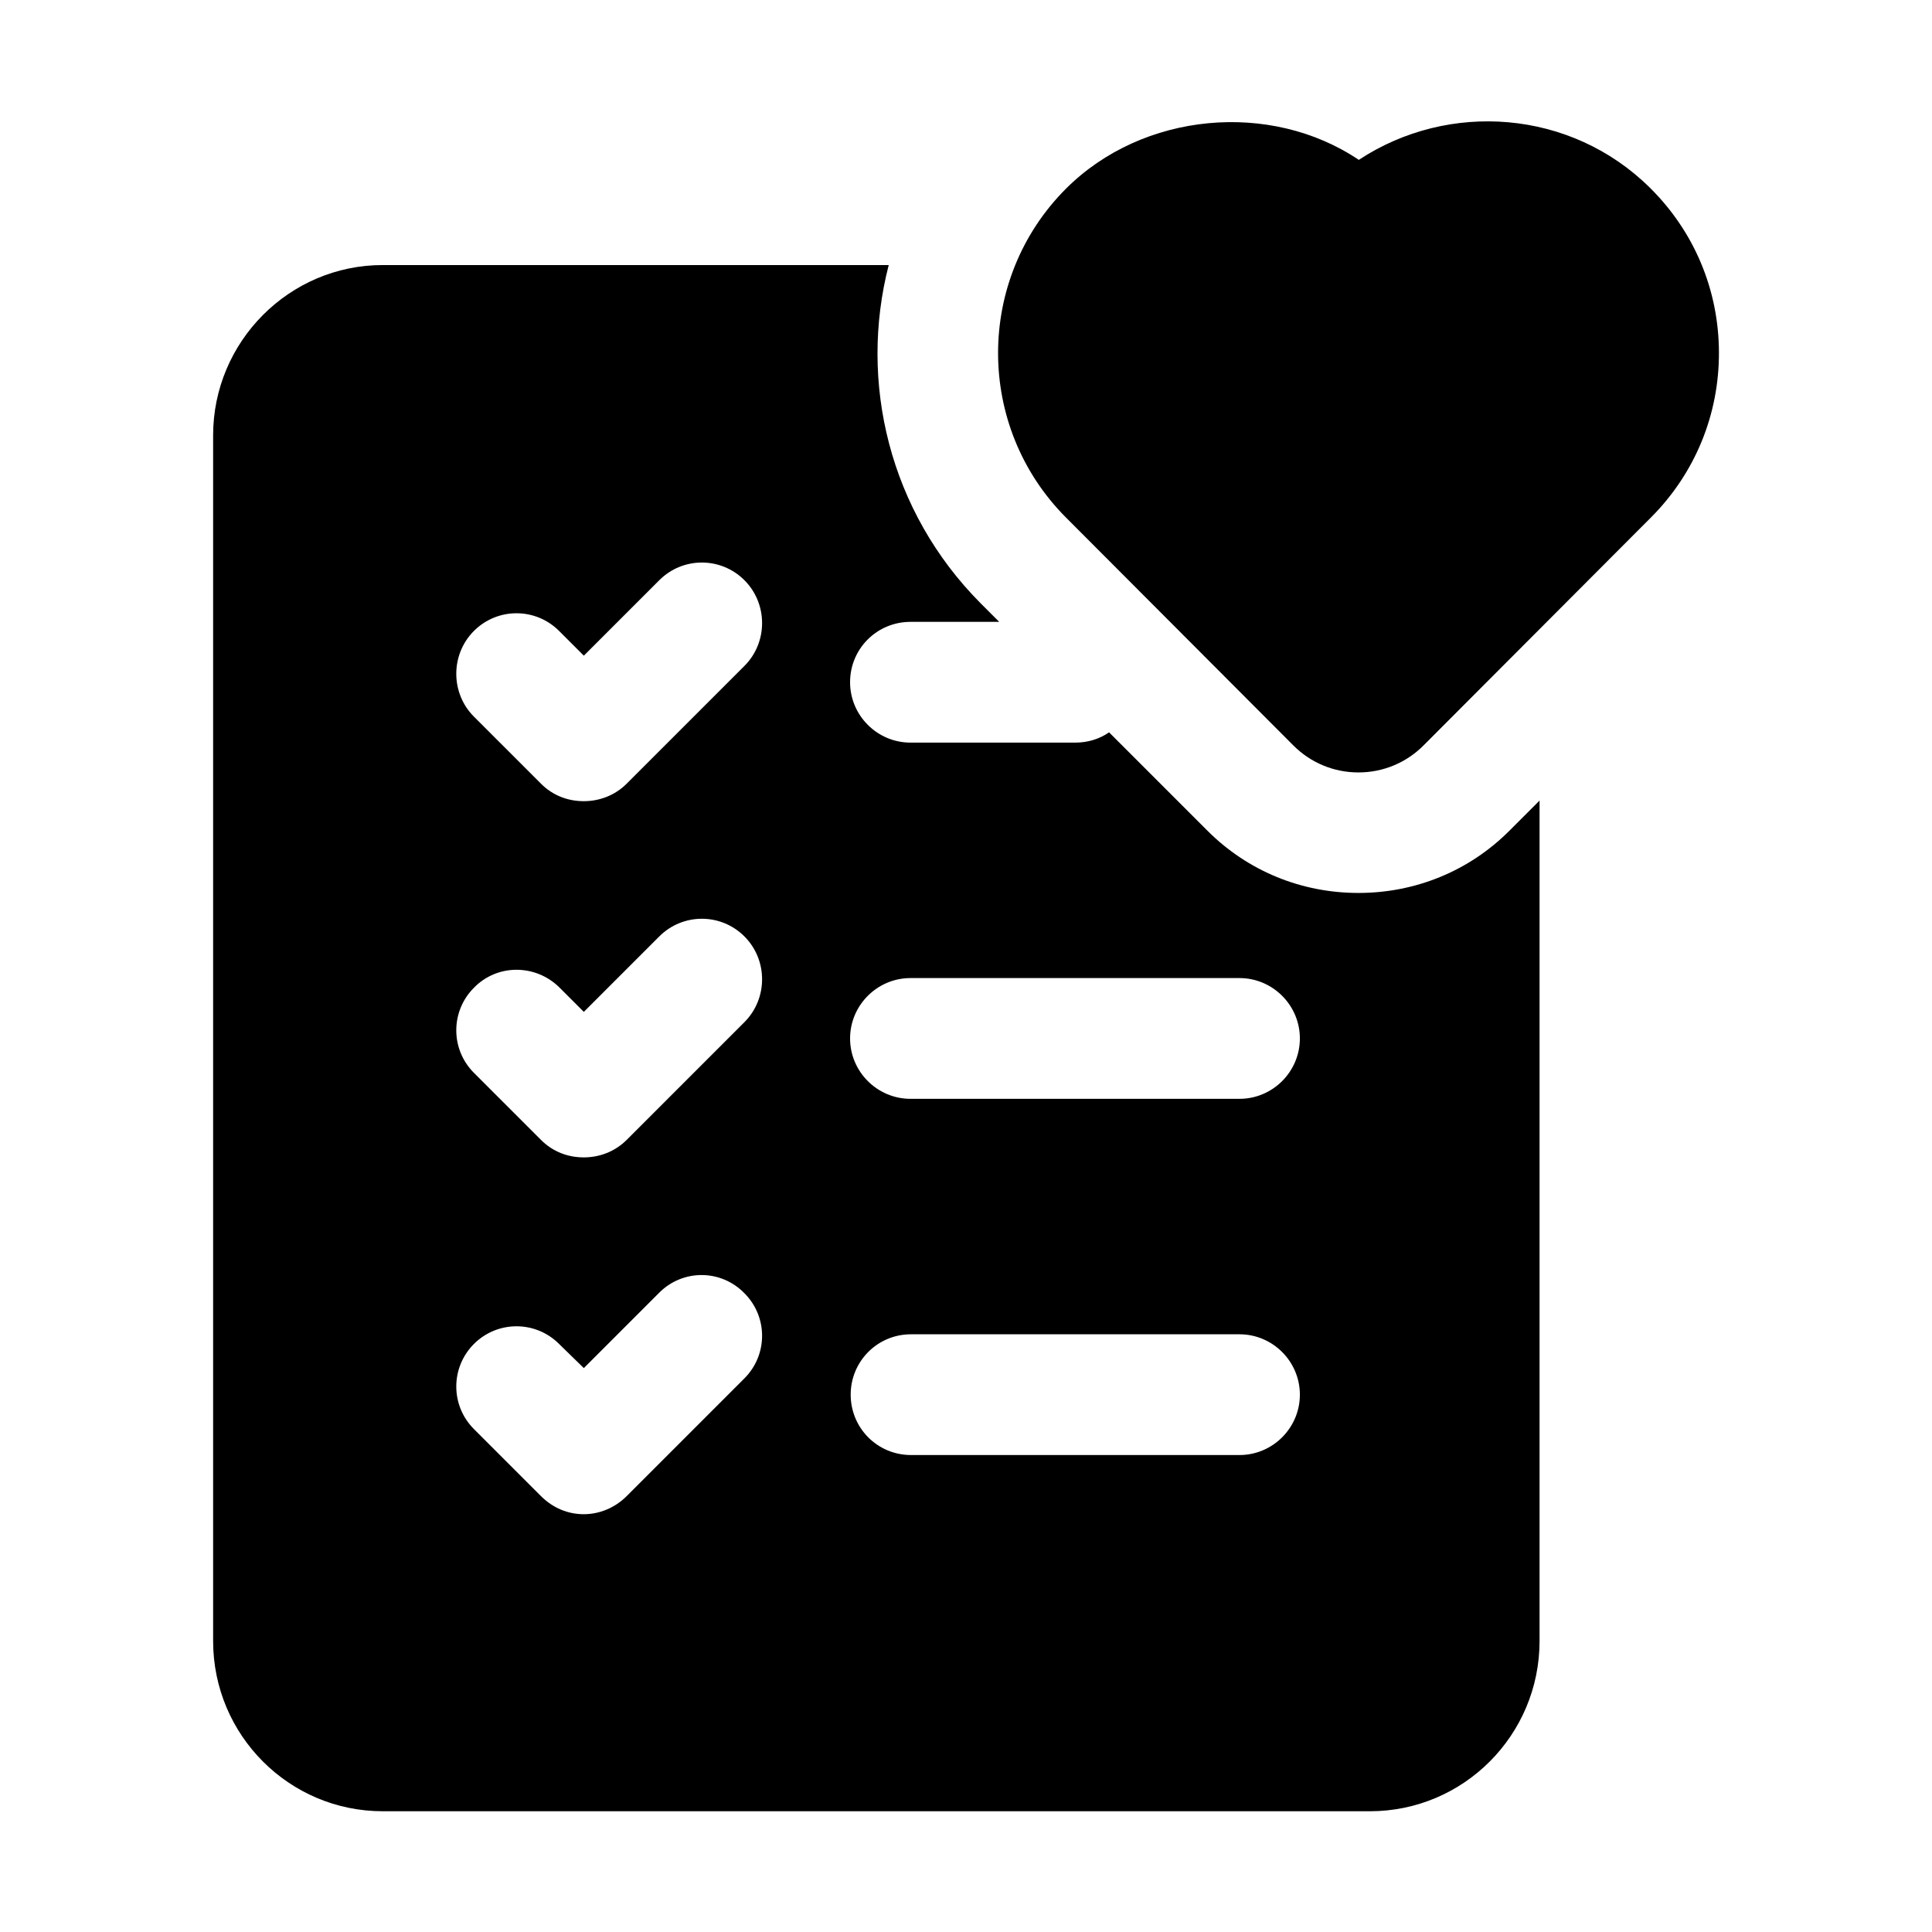
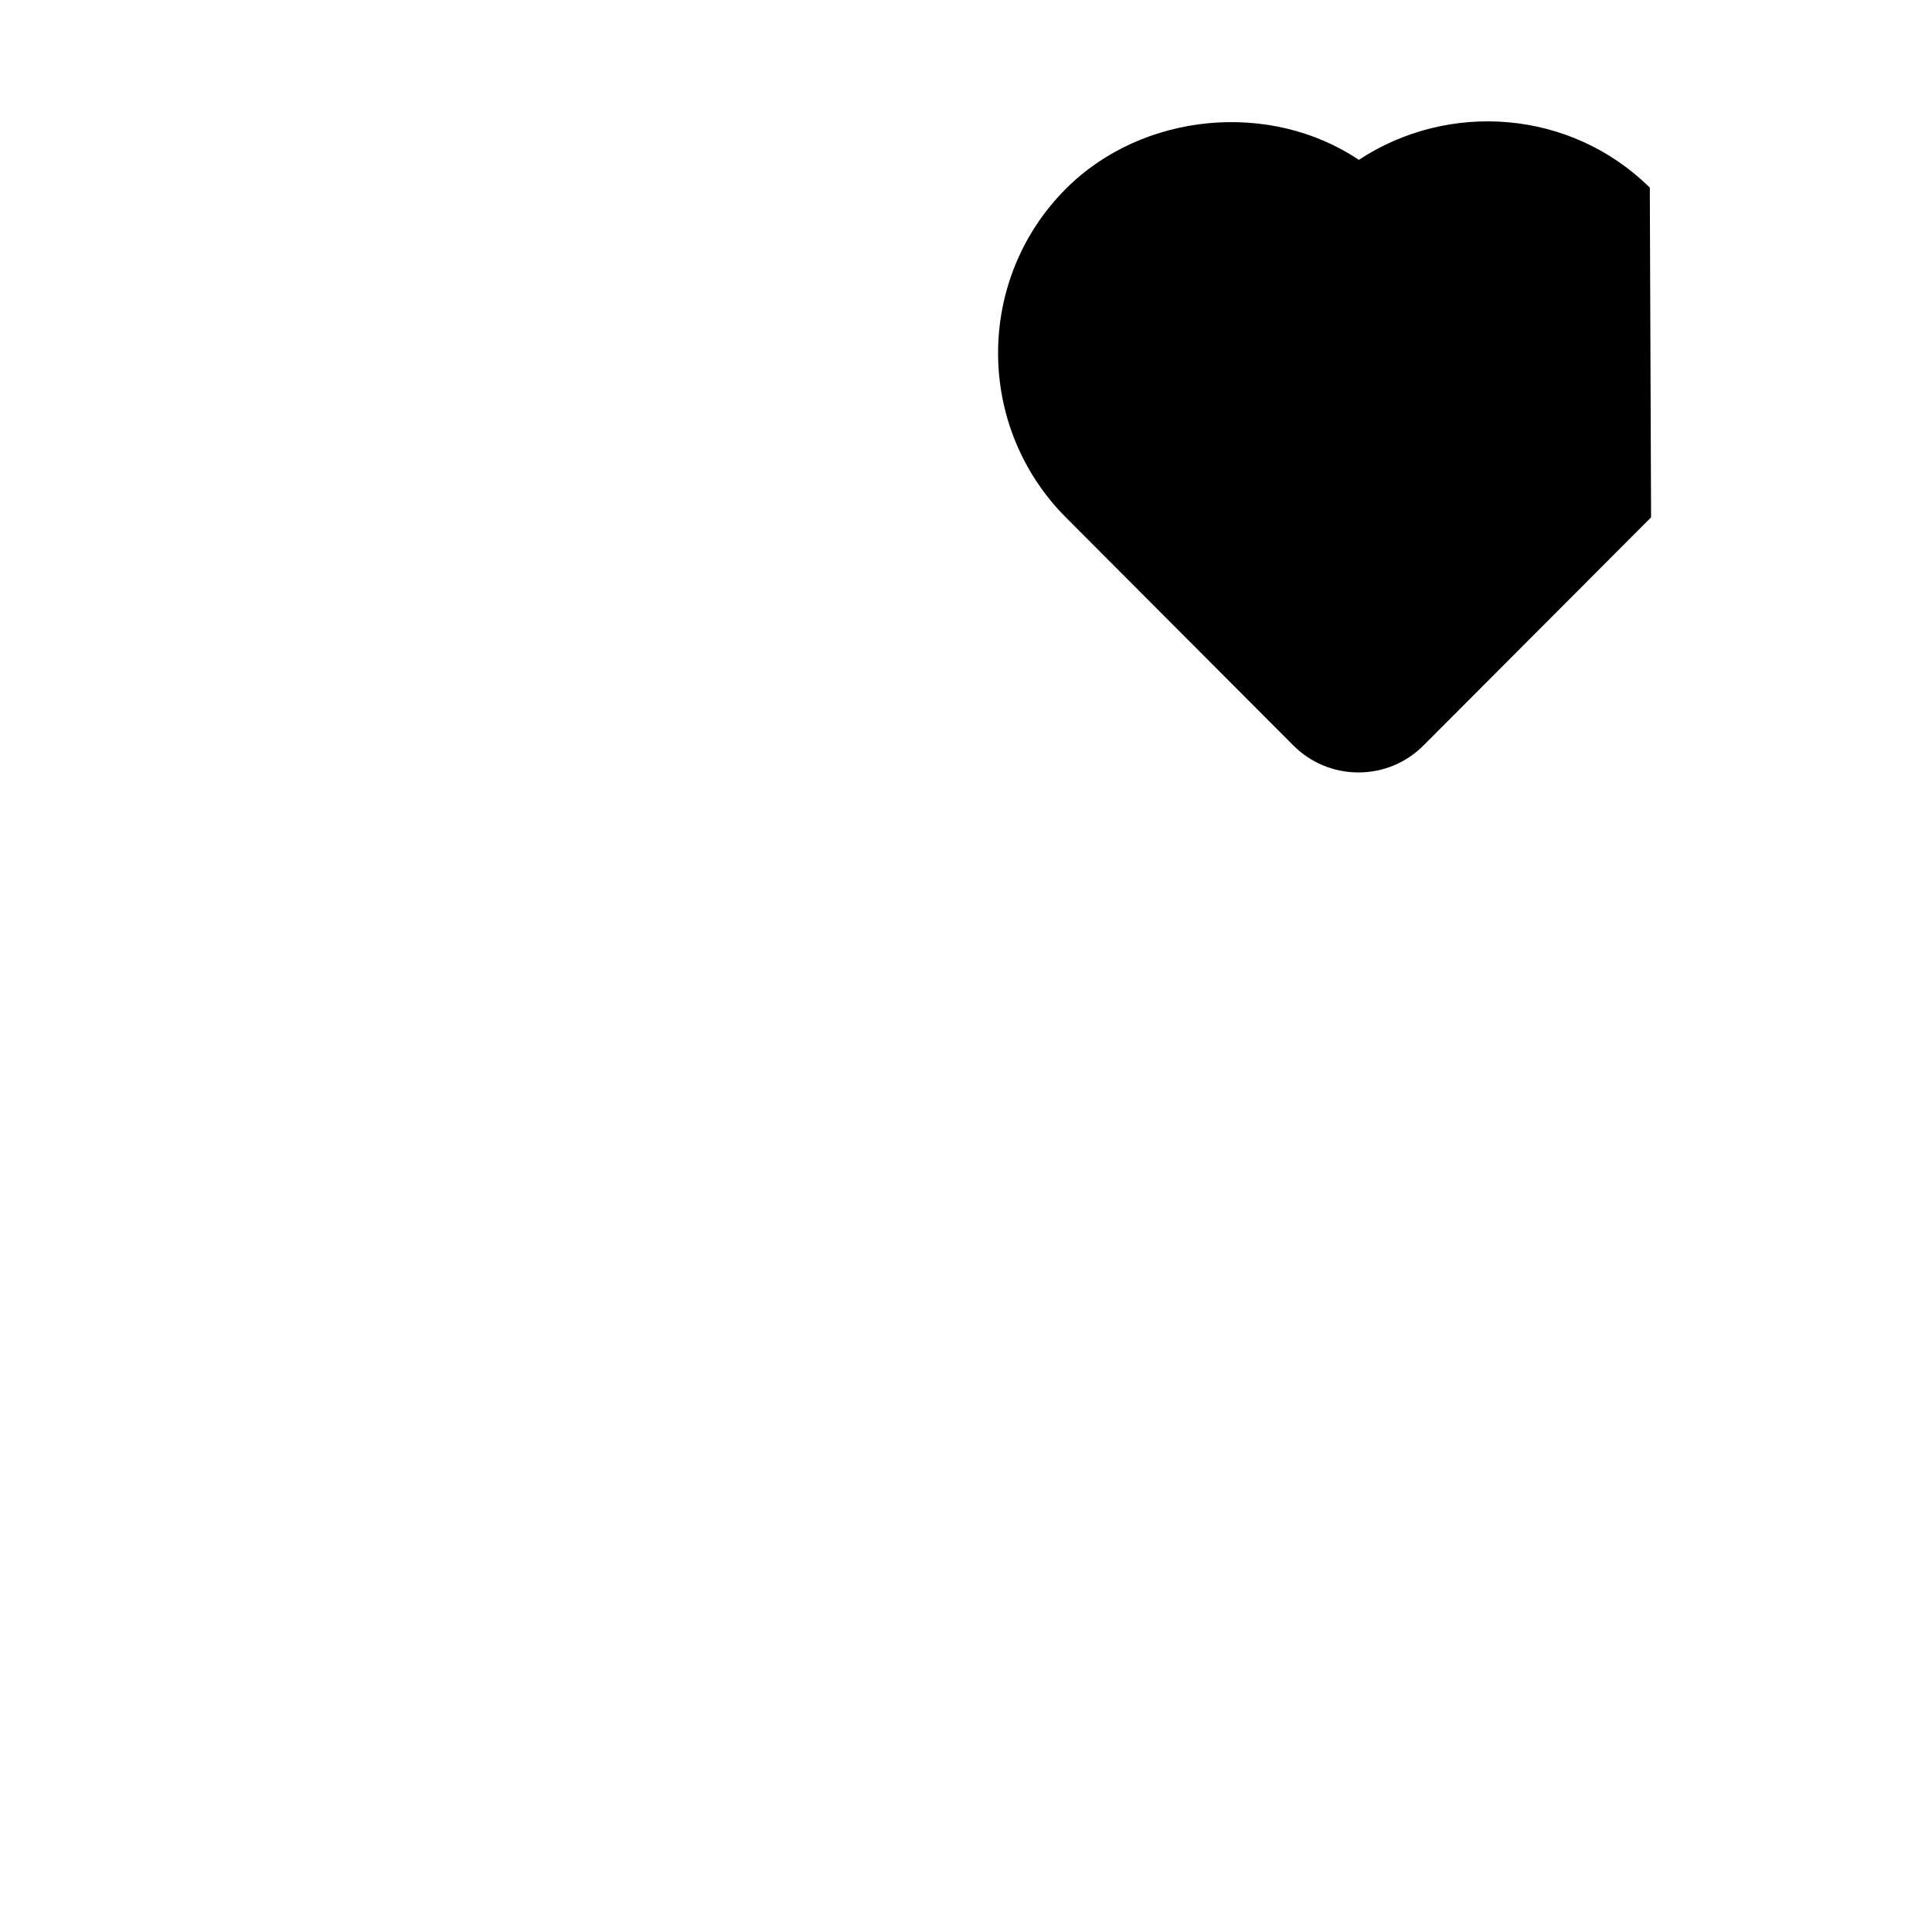
<svg xmlns="http://www.w3.org/2000/svg" id="Layer_1" enable-background="new 0 0 32 32" height="512" viewBox="0 0 32 32" width="512">
-   <path d="m22.5 14.79c-.94 0-1.83-.36-2.5-1.03l-1.63-1.63c-.16.11-.35.17-.56.17h-2.73c-.55 0-1-.45-1-1 0-.56.45-1 1-1h1.47l-.31-.31c-1.51-1.52-2.02-3.66-1.52-5.6h-8.38c-1.55 0-2.81 1.27-2.81 2.82v19.97c0 1.56 1.26 2.82 2.81 2.82h16.35c1.55 0 2.81-1.26 2.81-2.82v-13.92l-.5.5c-.67.67-1.56 1.03-2.5 1.03zm-10.17 8.04-1.95 1.95c-.2.2-.46.3-.71.3-.26 0-.51-.1-.71-.3l-1.11-1.11c-.39-.39-.39-1.02 0-1.41.39-.39 1.02-.39 1.41 0l.41.4 1.25-1.25c.39-.39 1.02-.39 1.41.01.39.39.39 1.02 0 1.41zm0-5.9-1.95 1.95c-.2.2-.46.29-.71.29-.26 0-.51-.09-.71-.29l-1.11-1.11c-.39-.39-.39-1.02 0-1.41.39-.4 1.02-.39 1.41-.01l.41.41 1.25-1.25c.39-.39 1.02-.39 1.41 0 .39.39.39 1.03 0 1.42zm0-5.9-1.95 1.95c-.2.2-.46.29-.71.29-.26 0-.51-.09-.71-.29l-1.11-1.11c-.39-.39-.39-1.03 0-1.42.39-.39 1.02-.39 1.41 0l.41.41 1.25-1.25c.39-.39 1.02-.39 1.41 0 .39.39.39 1.03 0 1.42zm8.2 13.07h-5.44c-.56 0-1-.45-1-1s.44-1 1-1h5.44c.55 0 1 .45 1 1s-.45 1-1 1zm0-5.9h-5.45c-.55 0-1-.45-1-1 0-.55.45-1 1-1h5.45c.55 0 1 .45 1 1 0 .55-.45 1-1 1z" />
-   <path d="m27.326 3.108c-1.308-1.293-3.331-1.441-4.82-.46-1.46-.983-3.58-.795-4.853.48-1.496 1.5-1.496 3.94.002 5.443l3.766 3.775c.288.289.672.448 1.079.448s.791-.159 1.079-.448l3.768-3.777c.729-.731 1.128-1.703 1.124-2.736-.004-1.033-.41-2-1.145-2.725z" />
+   <path d="m27.326 3.108c-1.308-1.293-3.331-1.441-4.82-.46-1.46-.983-3.58-.795-4.853.48-1.496 1.5-1.496 3.94.002 5.443l3.766 3.775c.288.289.672.448 1.079.448s.791-.159 1.079-.448l3.768-3.777z" />
</svg>